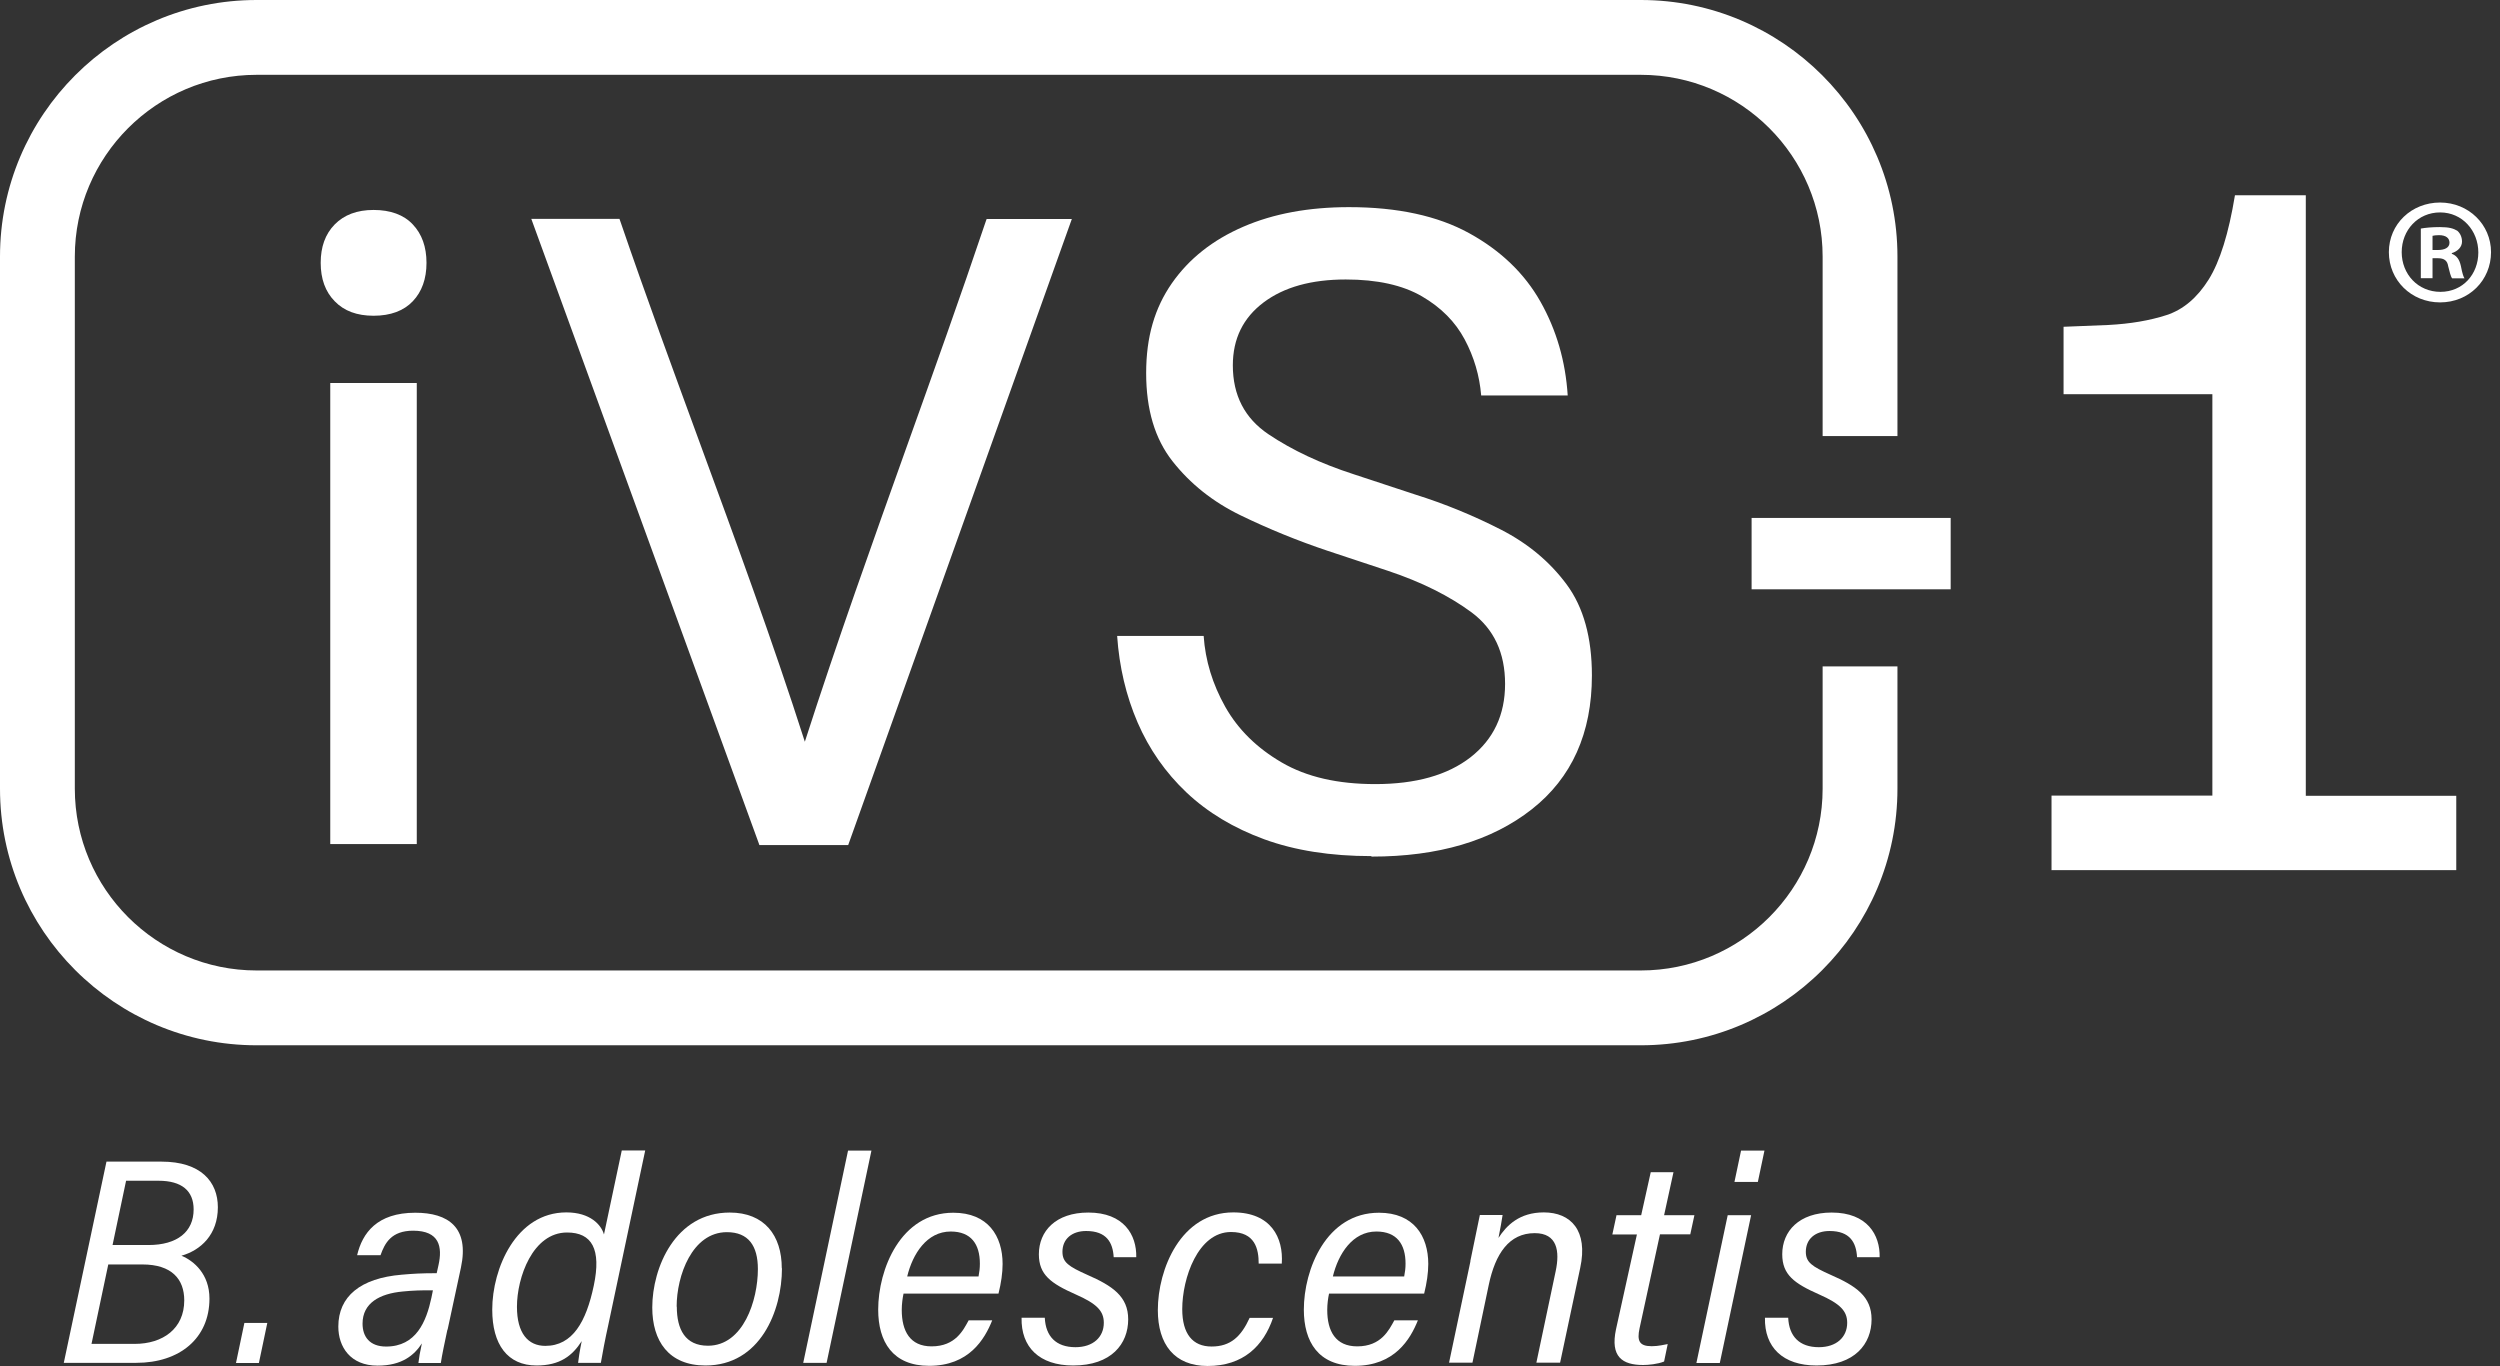
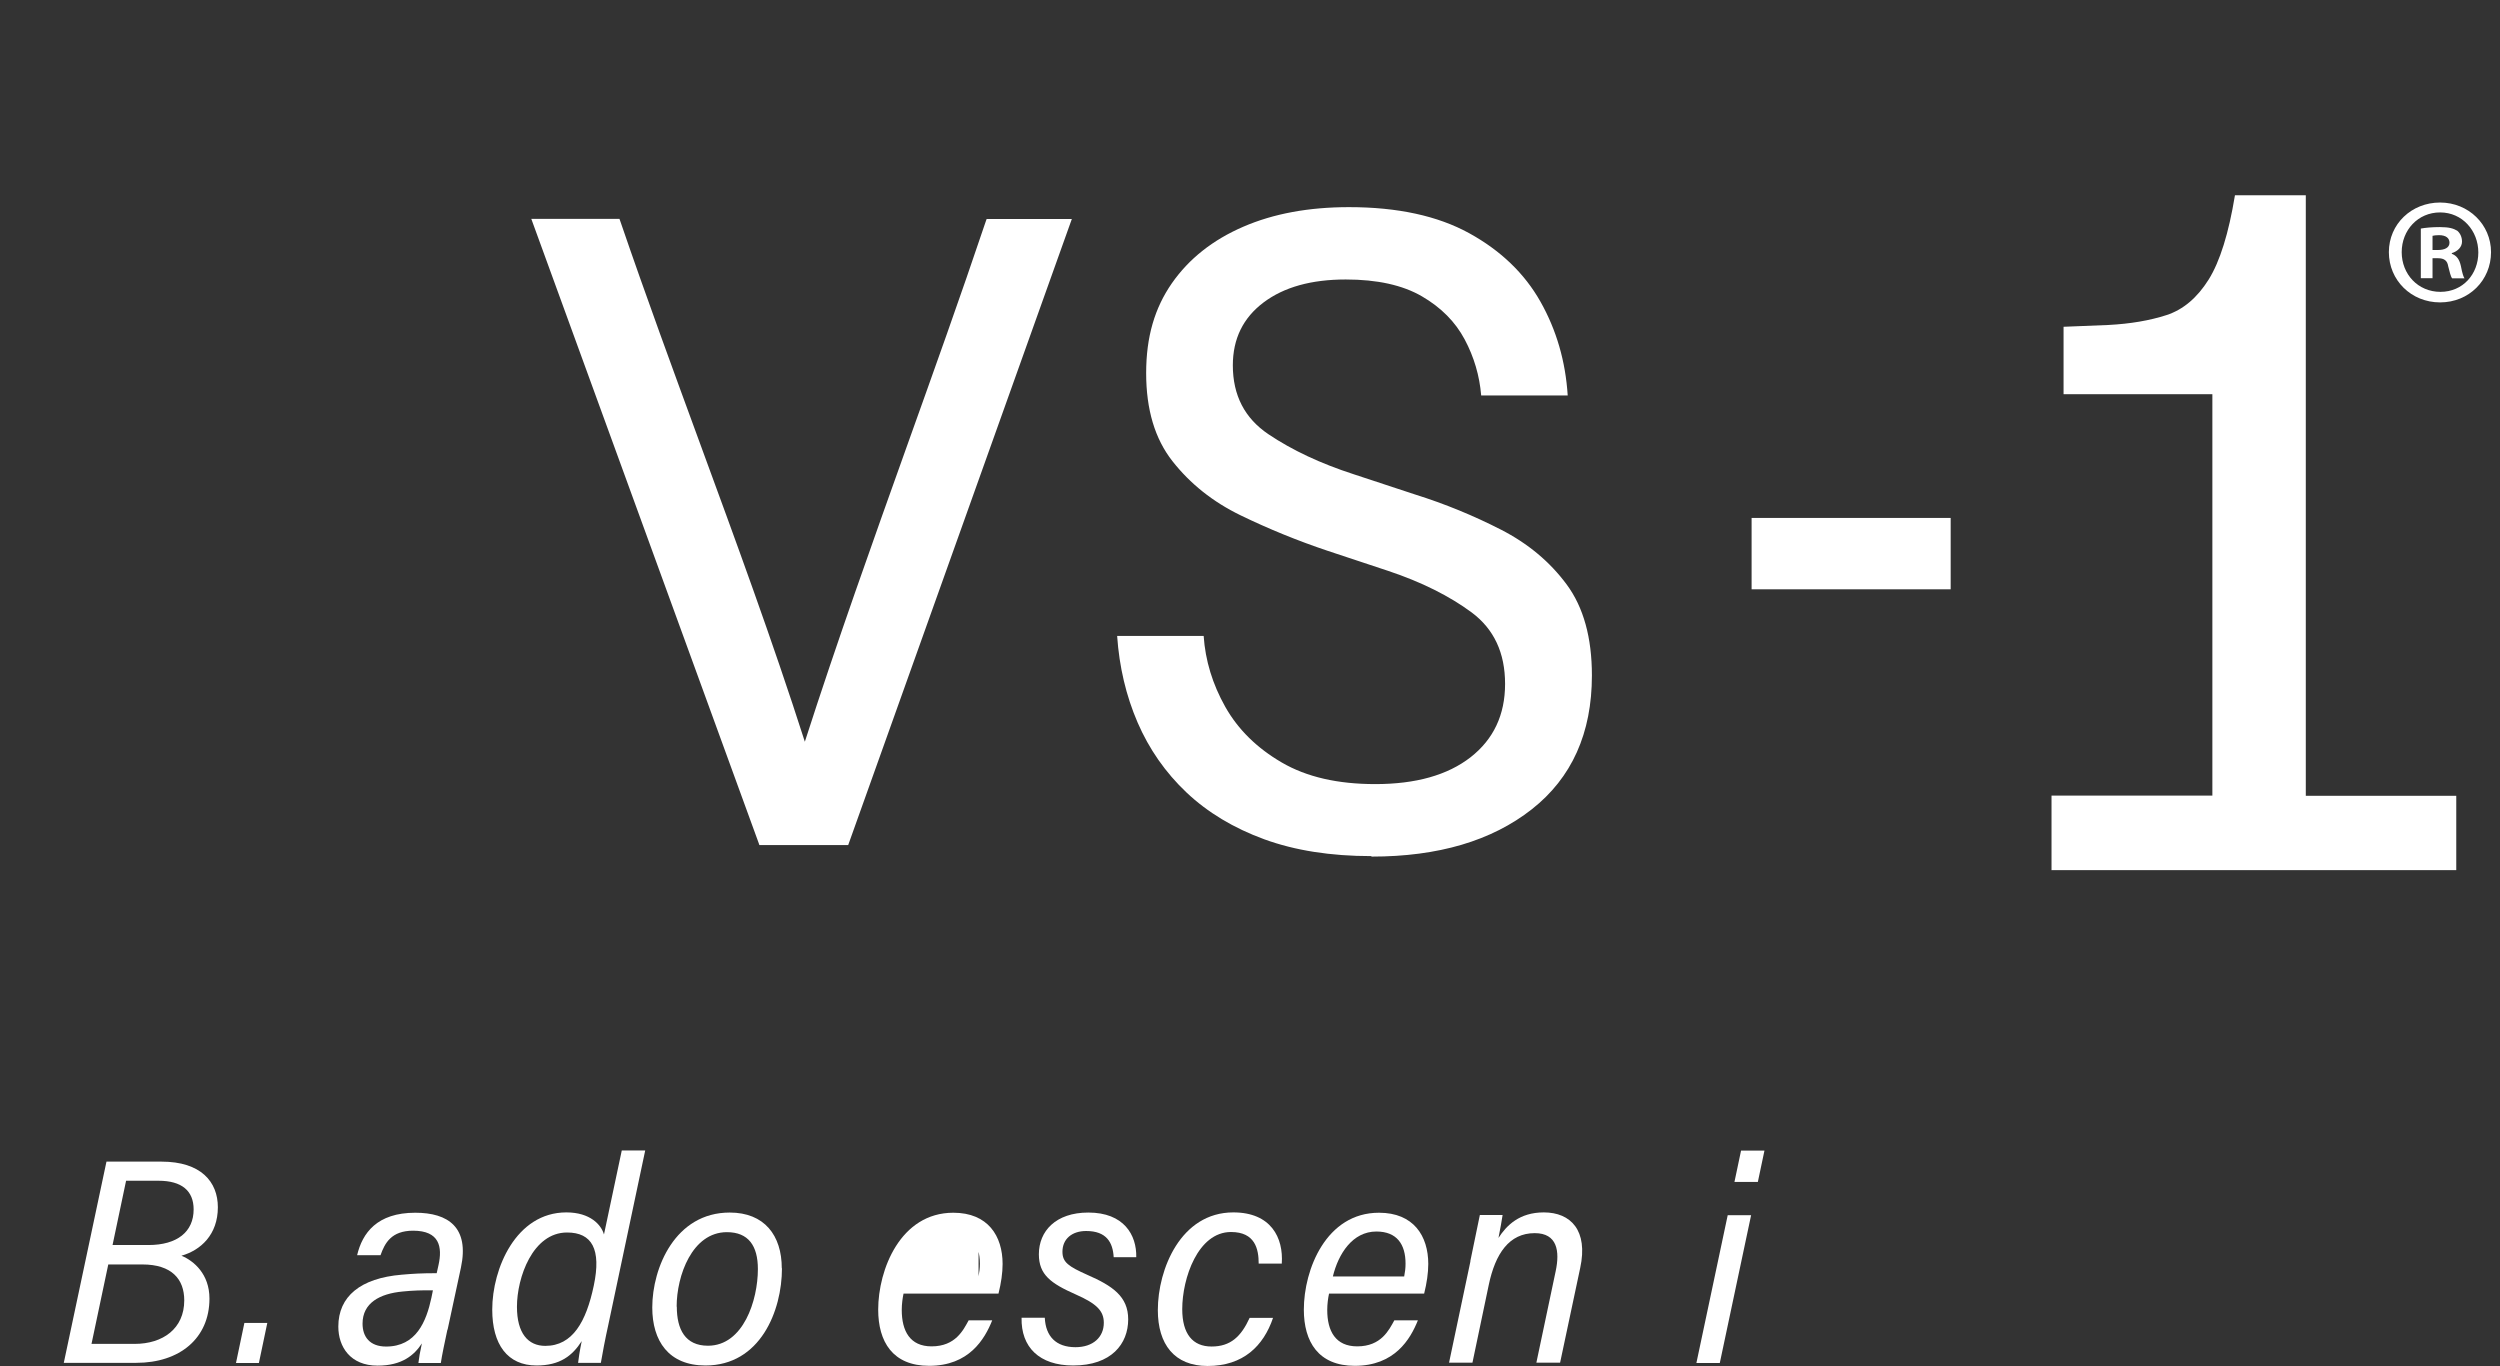
<svg xmlns="http://www.w3.org/2000/svg" width="97" height="53" viewBox="0 0 97 53" fill="none">
  <rect x="0" y="0" width="97" height="53" fill="#333333" stroke="none" />
  <path d="M96.652 9.783C96.652 10.876 95.795 11.733 94.676 11.733C93.557 11.733 92.688 10.876 92.688 9.783C92.688 8.689 93.57 7.858 94.676 7.858C95.782 7.858 96.652 8.715 96.652 9.783ZM93.186 9.783C93.186 10.64 93.819 11.324 94.689 11.324C95.558 11.324 96.159 10.64 96.159 9.796C96.159 8.952 95.539 8.242 94.676 8.242C93.813 8.242 93.186 8.932 93.186 9.783ZM94.376 10.793H93.928V8.868C94.107 8.836 94.35 8.811 94.67 8.811C95.034 8.811 95.2 8.868 95.341 8.952C95.443 9.035 95.526 9.188 95.526 9.374C95.526 9.585 95.36 9.751 95.13 9.821V9.847C95.315 9.917 95.424 10.058 95.482 10.32C95.539 10.614 95.578 10.729 95.622 10.799H95.143C95.085 10.729 95.047 10.55 94.989 10.326C94.957 10.115 94.836 10.019 94.593 10.019H94.382V10.793H94.376ZM94.382 9.7H94.593C94.842 9.7 95.04 9.617 95.04 9.418C95.04 9.246 94.913 9.124 94.631 9.124C94.516 9.124 94.433 9.137 94.382 9.15V9.7Z" fill="white" />
  <path d="M79.599 33.754V30.87H85.84V15.294H80.066V12.679L81.811 12.609C82.662 12.564 83.41 12.436 84.062 12.225C84.708 12.014 85.251 11.554 85.693 10.851C86.134 10.147 86.473 9.054 86.716 7.577H89.465V30.877H95.303V33.76H79.593L79.599 33.754Z" fill="white" />
  <path d="M4.124 45.071H6.266C7.794 45.071 8.453 45.851 8.453 46.842C8.453 47.91 7.782 48.511 7.04 48.722C7.519 48.92 8.127 49.432 8.127 50.385C8.127 51.926 6.97 52.878 5.288 52.878H2.475L4.131 45.071H4.124ZM3.555 52.143H5.224C6.324 52.143 7.149 51.548 7.149 50.455C7.149 49.63 6.663 49.061 5.525 49.061H4.201L3.549 52.15L3.555 52.143ZM5.761 48.307C6.874 48.307 7.513 47.795 7.513 46.926C7.513 46.203 7.053 45.813 6.151 45.813H4.892L4.367 48.307H5.761Z" fill="white" />
  <path d="M9.156 52.885L9.482 51.331H10.371L10.045 52.885H9.156Z" fill="white" />
  <path d="M17.36 51.587C17.27 52.009 17.142 52.61 17.104 52.885H16.234C16.26 52.674 16.292 52.469 16.369 52.124C16.075 52.578 15.601 52.987 14.649 52.987C13.594 52.987 13.127 52.258 13.127 51.472C13.127 50.302 13.984 49.592 15.589 49.458C16.036 49.419 16.349 49.4 16.944 49.4L17.015 49.081C17.168 48.384 17.059 47.751 16.03 47.751C15.186 47.751 14.93 48.23 14.764 48.703H13.856C14.06 47.84 14.63 47.054 16.113 47.054C17.392 47.054 18.217 47.623 17.884 49.183L17.366 51.593L17.36 51.587ZM16.797 50.065C16.375 50.059 15.998 50.072 15.627 50.11C14.738 50.193 14.067 50.551 14.067 51.357C14.067 51.862 14.342 52.246 14.981 52.246C16.145 52.246 16.541 51.28 16.74 50.347L16.797 50.065Z" fill="white" />
  <path d="M25.033 44.643L23.607 51.382C23.485 51.932 23.364 52.565 23.313 52.879H22.43C22.443 52.744 22.494 52.405 22.571 52.035C22.207 52.604 21.727 52.981 20.819 52.981C19.687 52.981 19.099 52.163 19.099 50.813C19.099 49.221 20.02 47.041 21.976 47.041C22.904 47.041 23.332 47.527 23.434 47.898L24.125 44.637H25.033V44.643ZM20.058 50.705C20.058 51.728 20.487 52.22 21.158 52.22C22.219 52.22 22.744 51.28 23.038 49.886C23.338 48.467 22.968 47.821 22.002 47.821C20.666 47.821 20.058 49.573 20.058 50.698V50.705Z" fill="white" />
  <path d="M30.34 49.208C30.34 50.864 29.496 52.981 27.373 52.981C25.941 52.981 25.308 52.028 25.308 50.73C25.308 49.183 26.203 47.047 28.313 47.047C29.662 47.047 30.333 47.936 30.333 49.208H30.34ZM26.26 50.698C26.26 51.581 26.586 52.214 27.469 52.214C28.843 52.214 29.406 50.449 29.406 49.24C29.406 48.332 29.035 47.808 28.204 47.808C26.855 47.808 26.254 49.496 26.254 50.698H26.26Z" fill="white" />
-   <path d="M31.165 52.879L32.904 44.643H33.812L32.072 52.879H31.165Z" fill="white" />
-   <path d="M35.058 50.187C35.02 50.366 34.988 50.596 34.988 50.826C34.988 51.645 35.308 52.239 36.145 52.239C37.079 52.239 37.379 51.6 37.584 51.229H38.498C38.204 51.964 37.597 52.994 36.05 52.994C34.636 52.994 34.074 52.06 34.074 50.813C34.074 49.26 34.937 47.054 36.989 47.054C38.332 47.054 38.901 47.955 38.901 49.042C38.901 49.388 38.844 49.784 38.741 50.193H35.052L35.058 50.187ZM37.968 49.522C38 49.349 38.019 49.215 38.019 49.029C38.019 48.275 37.68 47.783 36.887 47.783C35.96 47.783 35.41 48.652 35.199 49.528H37.968V49.522Z" fill="white" />
+   <path d="M35.058 50.187C35.02 50.366 34.988 50.596 34.988 50.826C34.988 51.645 35.308 52.239 36.145 52.239C37.079 52.239 37.379 51.6 37.584 51.229H38.498C38.204 51.964 37.597 52.994 36.05 52.994C34.636 52.994 34.074 52.06 34.074 50.813C34.074 49.26 34.937 47.054 36.989 47.054C38.332 47.054 38.901 47.955 38.901 49.042C38.901 49.388 38.844 49.784 38.741 50.193H35.052L35.058 50.187ZM37.968 49.522C38 49.349 38.019 49.215 38.019 49.029C38.019 48.275 37.68 47.783 36.887 47.783H37.968V49.522Z" fill="white" />
  <path d="M40.538 51.127C40.57 51.849 40.973 52.271 41.728 52.271C42.412 52.271 42.828 51.881 42.828 51.325C42.828 50.864 42.553 50.583 41.74 50.225C40.775 49.797 40.308 49.464 40.308 48.665C40.308 47.77 40.961 47.047 42.227 47.047C43.608 47.047 44.106 47.917 44.087 48.78H43.211C43.179 48.211 42.936 47.763 42.143 47.763C41.593 47.763 41.223 48.07 41.223 48.569C41.223 48.978 41.459 49.138 42.188 49.464C43.166 49.892 43.774 50.302 43.774 51.19C43.774 52.143 43.122 52.981 41.638 52.981C40.327 52.981 39.611 52.271 39.637 51.127H40.545H40.538Z" fill="white" />
  <path d="M49.394 51.133C49.023 52.226 48.236 53 46.855 53C45.564 53 44.924 52.156 44.924 50.832C44.924 49.247 45.813 47.041 47.853 47.041C49.317 47.041 49.803 48.026 49.733 49.029H48.837C48.837 48.46 48.697 47.802 47.763 47.802C46.478 47.802 45.871 49.598 45.871 50.794C45.871 51.753 46.273 52.245 47.009 52.245C47.744 52.245 48.153 51.862 48.486 51.133H49.4H49.394Z" fill="white" />
  <path d="M51.568 50.187C51.529 50.366 51.497 50.596 51.497 50.826C51.497 51.645 51.817 52.239 52.661 52.239C53.594 52.239 53.895 51.6 54.1 51.229H55.014C54.72 51.964 54.112 52.994 52.565 52.994C51.152 52.994 50.589 52.06 50.589 50.813C50.589 49.26 51.453 47.054 53.505 47.054C54.848 47.054 55.417 47.955 55.417 49.042C55.417 49.388 55.359 49.784 55.257 50.193H51.568V50.187ZM54.483 49.522C54.515 49.349 54.535 49.215 54.535 49.029C54.535 48.275 54.196 47.783 53.403 47.783C52.476 47.783 51.926 48.652 51.715 49.528H54.483V49.522Z" fill="white" />
  <path d="M57.047 48.94C57.297 47.744 57.374 47.361 57.418 47.143H58.301C58.275 47.316 58.211 47.687 58.141 48.032C58.454 47.546 58.953 47.041 59.899 47.041C60.948 47.041 61.626 47.744 61.312 49.196L60.532 52.872H59.611L60.36 49.323C60.526 48.543 60.423 47.846 59.547 47.846C58.556 47.846 58.019 48.639 57.764 49.854L57.131 52.872H56.223L57.054 48.933L57.047 48.94Z" fill="white" />
-   <path d="M62.712 47.15H63.678L64.049 45.481H64.931L64.567 47.15H65.743L65.583 47.891H64.407L63.614 51.542C63.512 52.022 63.601 52.233 64.087 52.233C64.362 52.233 64.58 52.169 64.707 52.15L64.567 52.827C64.317 52.93 63.947 52.962 63.755 52.962C62.943 52.962 62.476 52.642 62.7 51.581L63.512 47.898H62.559L62.719 47.156L62.712 47.15Z" fill="white" />
  <path d="M67.035 47.15H67.943L66.728 52.885H65.82L67.035 47.15ZM67.553 44.643H68.461L68.205 45.858H67.297L67.553 44.643Z" fill="white" />
-   <path d="M69.382 51.127C69.414 51.849 69.817 52.271 70.571 52.271C71.255 52.271 71.671 51.881 71.671 51.325C71.671 50.864 71.396 50.583 70.584 50.225C69.618 49.797 69.151 49.464 69.151 48.665C69.151 47.77 69.804 47.047 71.07 47.047C72.451 47.047 72.95 47.917 72.93 48.78H72.054C72.022 48.211 71.779 47.763 70.987 47.763C70.437 47.763 70.066 48.07 70.066 48.569C70.066 48.978 70.302 49.138 71.031 49.464C72.01 49.892 72.617 50.302 72.617 51.19C72.617 52.143 71.965 52.981 70.481 52.981C69.171 52.981 68.455 52.271 68.48 51.127H69.388H69.382Z" fill="white" />
-   <path d="M63.665 40.557H9.955C4.463 40.557 0 36.094 0 30.602V9.955C0 4.469 4.463 0 9.955 0H63.665C69.151 0 73.621 4.463 73.621 9.955V16.919H70.718V9.955C70.718 6.068 67.553 2.903 63.665 2.903H9.955C6.068 2.903 2.903 6.068 2.903 9.955V30.602C2.903 34.489 6.068 37.654 9.955 37.654H63.665C67.553 37.654 70.718 34.489 70.718 30.602V25.857H73.621V30.602C73.621 36.094 69.158 40.557 63.665 40.557Z" fill="white" />
  <path d="M75.686 20.096H67.962V22.865H75.686V20.096Z" fill="white" />
  <path d="M38.281 8.498L38.236 8.625C37.264 11.516 36.216 14.438 35.205 17.264C33.863 21.023 32.475 24.898 31.228 28.779C29.969 24.847 28.53 20.94 27.142 17.155C26.119 14.361 25.058 11.477 24.08 8.619L24.035 8.491H20.614L29.419 32.661L29.464 32.788H32.91L41.587 8.498H38.275H38.281Z" fill="white" />
  <path d="M53.205 33.217C51.632 33.217 50.244 32.999 49.055 32.565C47.866 32.13 46.855 31.522 46.037 30.749C45.219 29.975 44.586 29.067 44.138 28.031C43.691 26.995 43.428 25.876 43.345 24.674H46.702C46.766 25.627 47.047 26.548 47.54 27.424C48.038 28.306 48.767 29.022 49.733 29.585C50.698 30.148 51.907 30.423 53.358 30.423C54.931 30.423 56.165 30.077 57.06 29.38C57.949 28.683 58.397 27.737 58.397 26.535C58.397 25.333 57.968 24.412 57.105 23.766C56.242 23.127 55.161 22.584 53.857 22.149L51.523 21.375C50.34 20.979 49.215 20.518 48.134 19.994C47.054 19.47 46.178 18.766 45.494 17.897C44.809 17.027 44.471 15.889 44.471 14.476C44.471 13.063 44.803 11.95 45.468 10.991C46.133 10.038 47.054 9.31 48.237 8.798C49.419 8.286 50.788 8.037 52.342 8.037C54.228 8.037 55.782 8.376 57.003 9.047C58.224 9.719 59.151 10.607 59.771 11.707C60.392 12.807 60.743 14.022 60.827 15.345H57.47C57.406 14.578 57.195 13.856 56.83 13.171C56.466 12.487 55.916 11.931 55.168 11.496C54.42 11.062 53.435 10.844 52.214 10.844C50.884 10.844 49.822 11.138 49.029 11.733C48.237 12.328 47.834 13.139 47.834 14.175C47.834 15.339 48.294 16.228 49.215 16.848C50.136 17.468 51.242 17.986 52.527 18.402L54.893 19.182C56.076 19.553 57.188 20.013 58.237 20.55C59.285 21.087 60.136 21.797 60.788 22.679C61.44 23.562 61.766 24.738 61.766 26.209C61.766 28.447 60.986 30.18 59.433 31.401C57.879 32.622 55.807 33.236 53.218 33.236L53.205 33.217Z" fill="white" />
-   <path d="M14.495 12.251C13.85 12.251 13.351 12.066 12.986 11.688C12.622 11.317 12.443 10.819 12.443 10.198C12.443 9.578 12.622 9.08 12.986 8.709C13.351 8.338 13.85 8.146 14.495 8.146C15.141 8.146 15.665 8.331 16.017 8.709C16.369 9.08 16.548 9.578 16.548 10.198C16.548 10.819 16.369 11.317 16.017 11.688C15.665 12.059 15.154 12.251 14.495 12.251ZM12.814 32.75V14.86H16.171V32.75H12.814Z" fill="white" />
</svg>